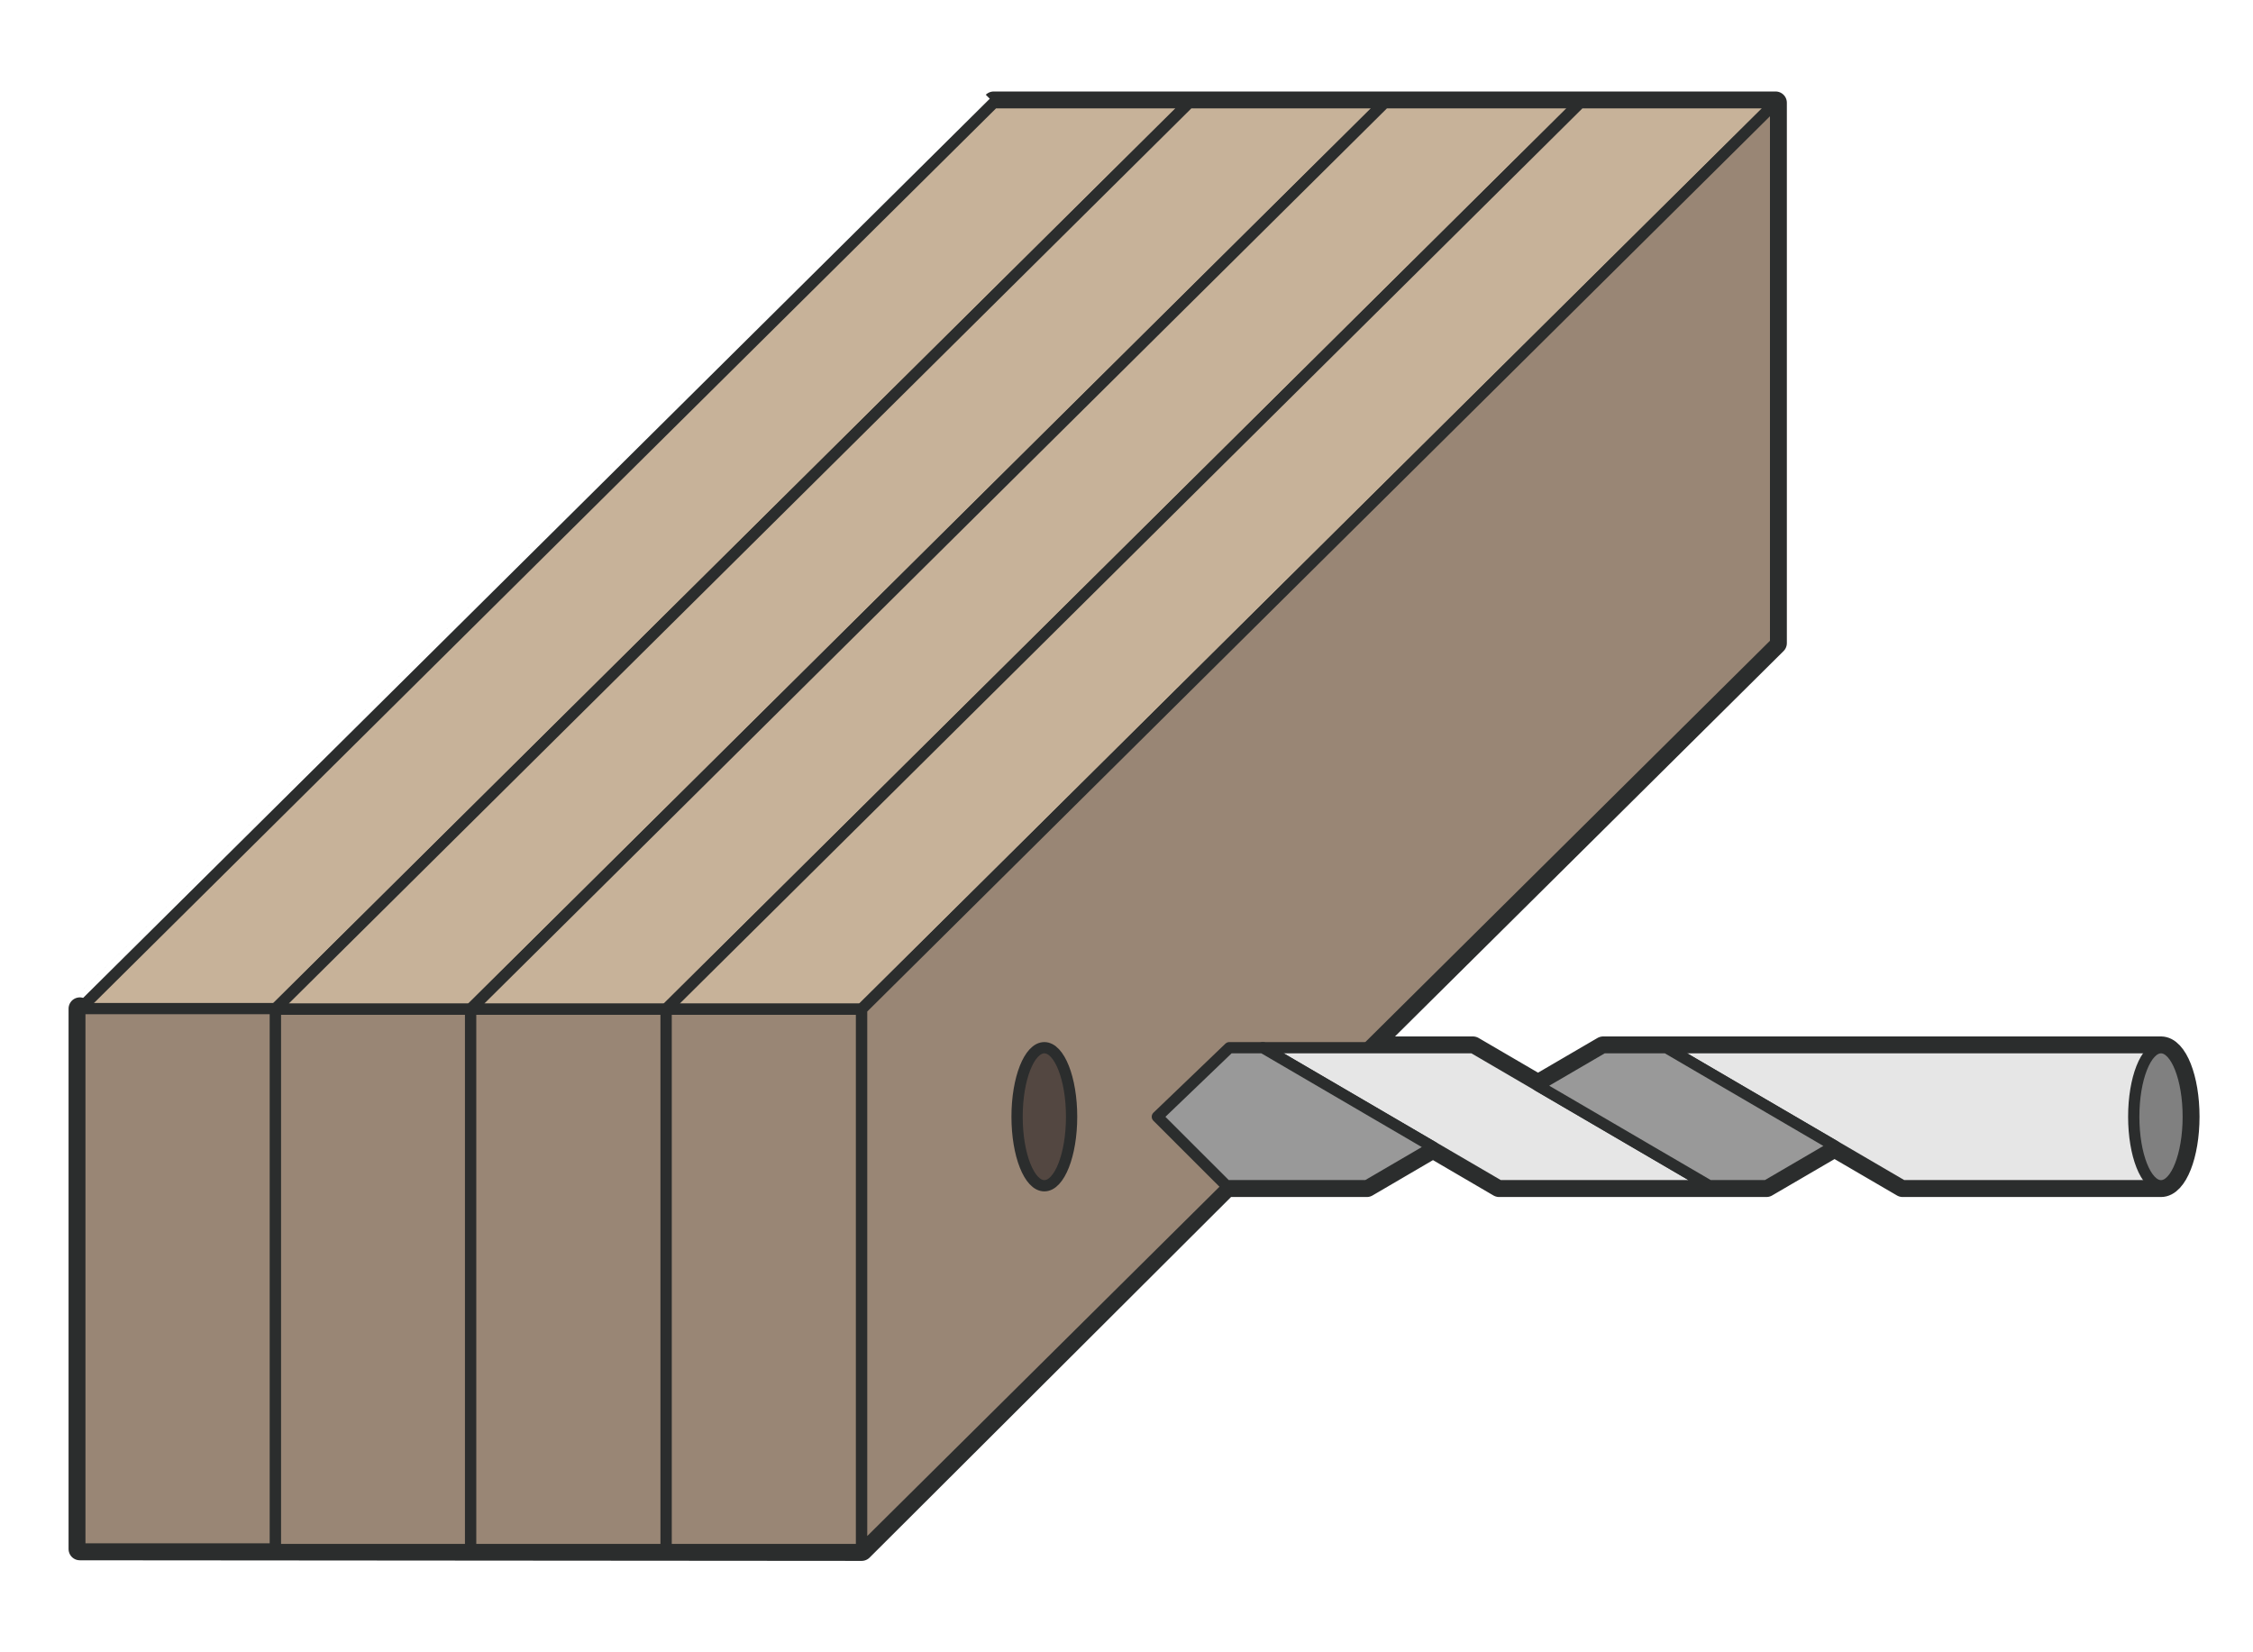
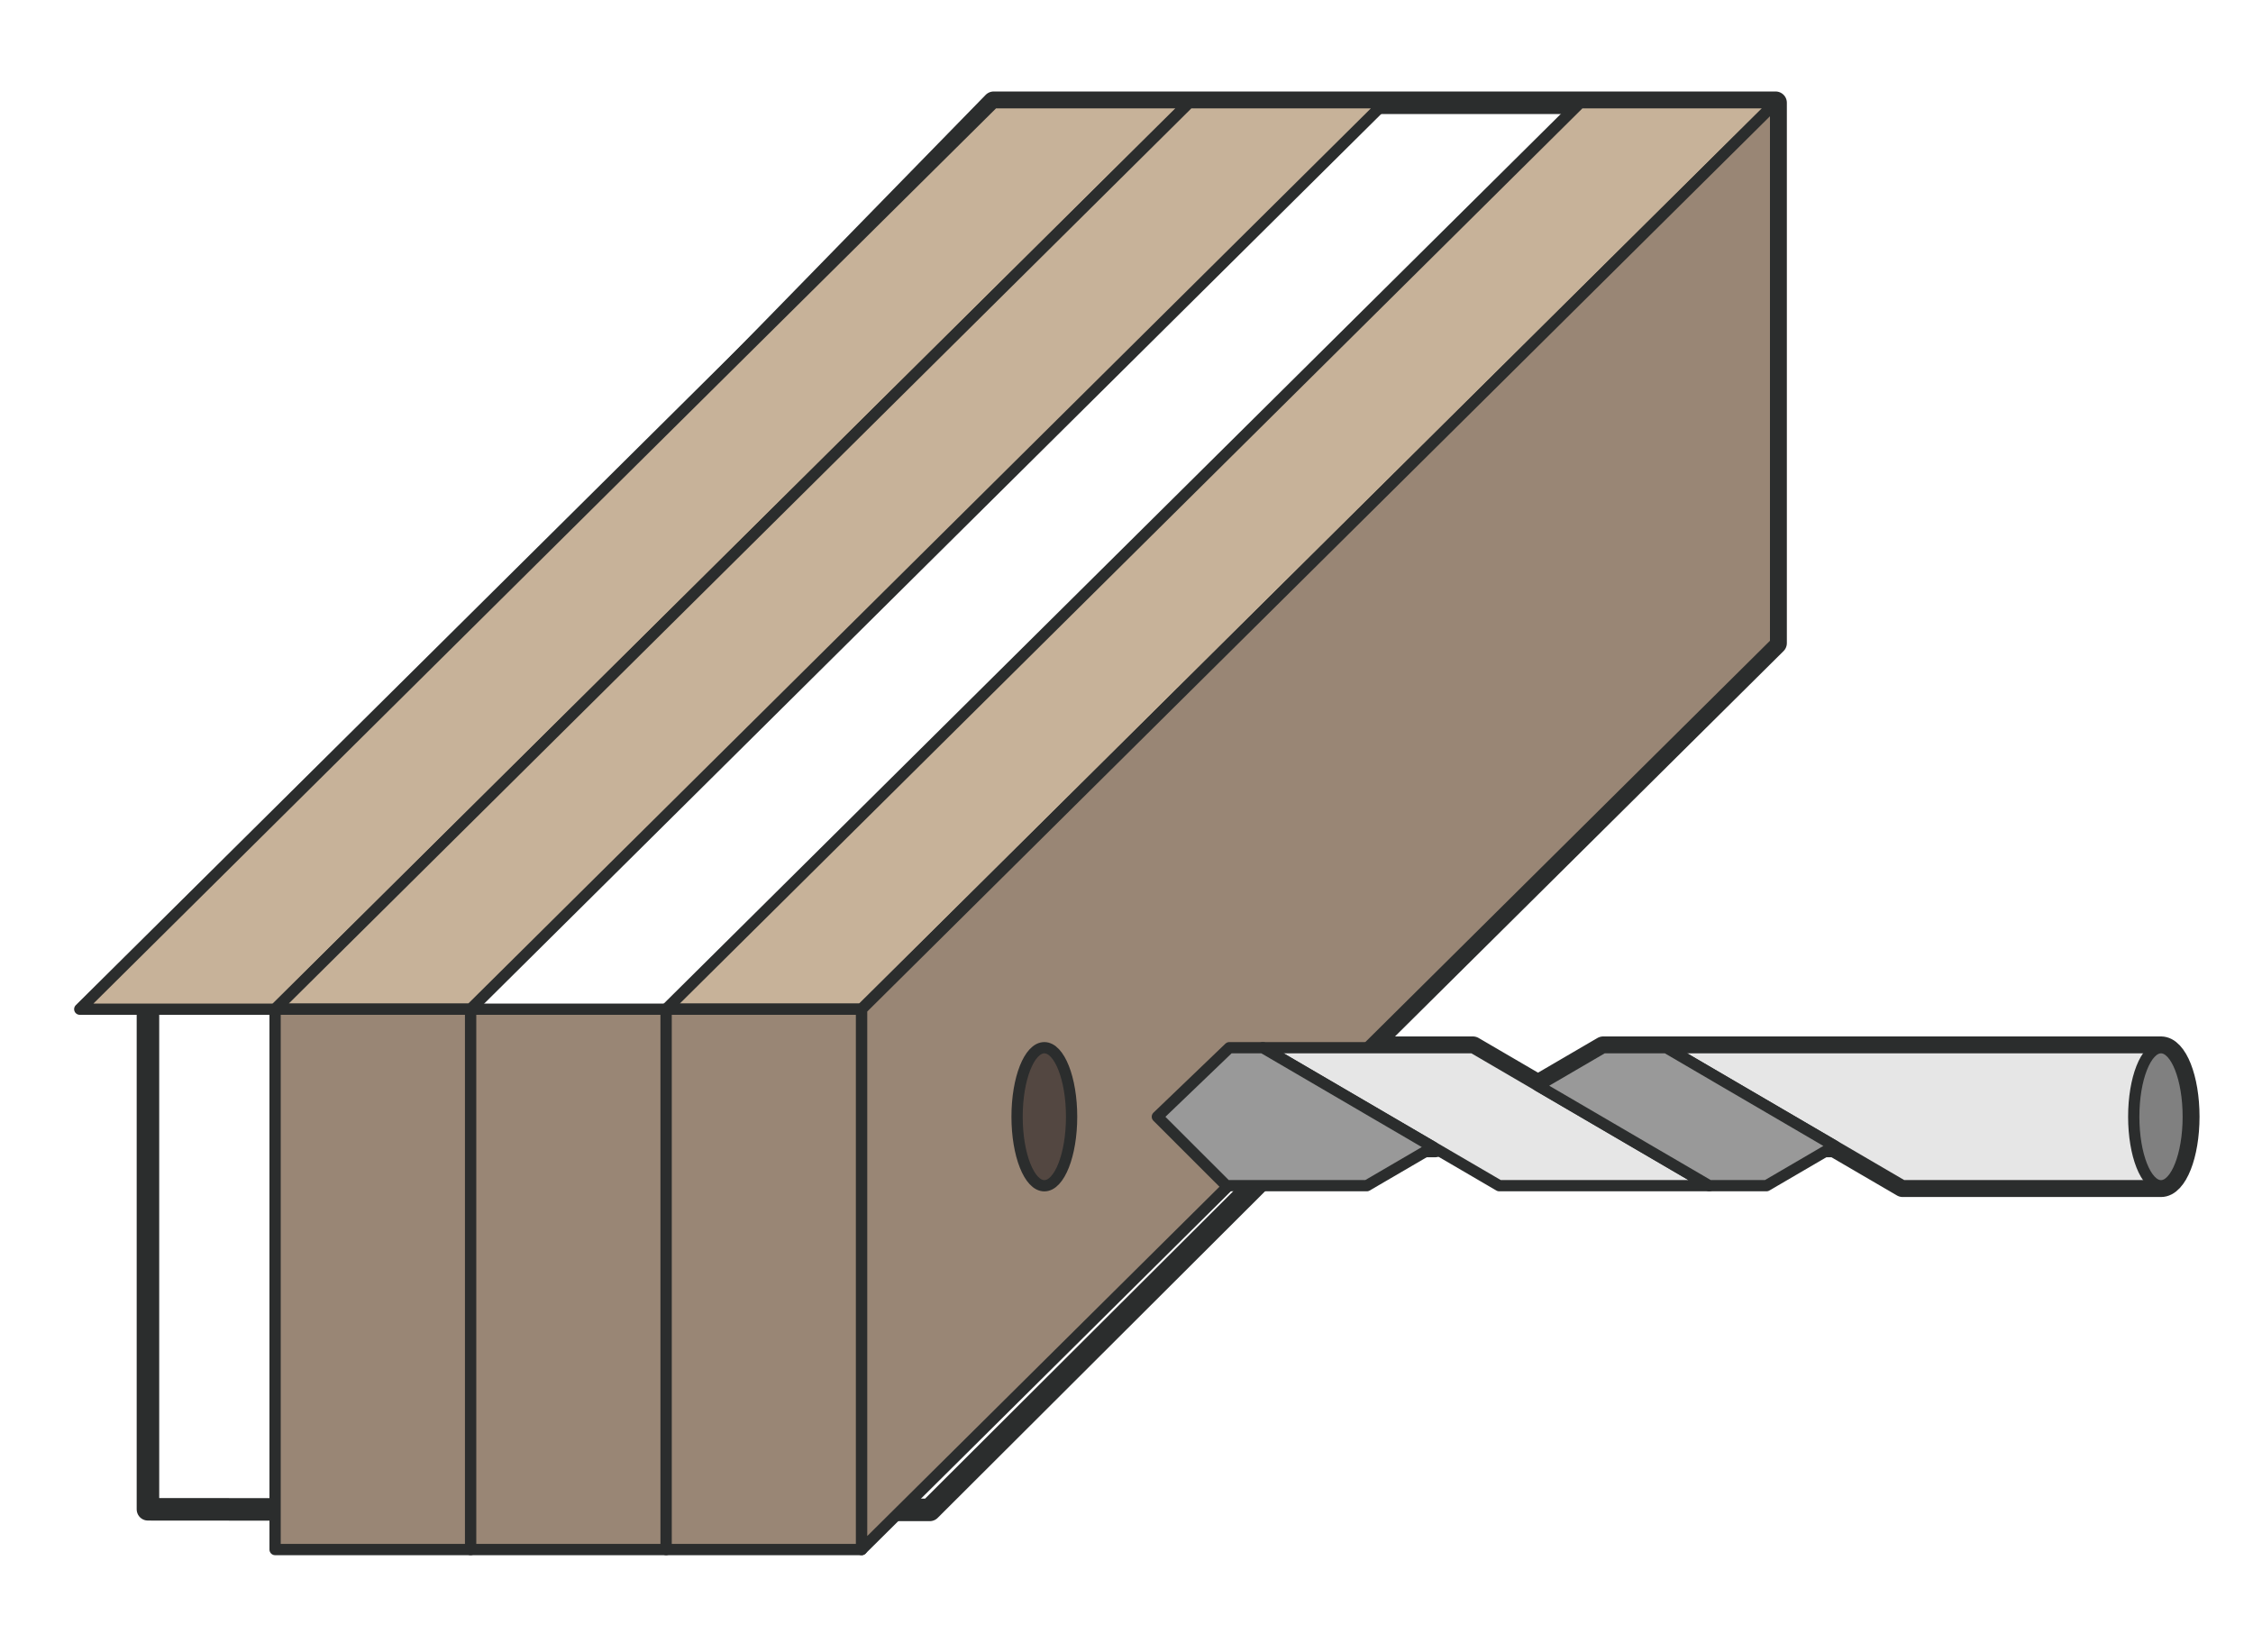
<svg xmlns="http://www.w3.org/2000/svg" id="Layer_1" viewBox="0 0 300 220">
  <defs>
    <style>      .st0, .st1, .st2, .st3, .st4, .st5, .st6, .st7, .st8, .st9 {        stroke: #2b2d2d;      }      .st0, .st1, .st2, .st3, .st4, .st5, .st6, .st7, .st9 {        stroke-linecap: round;        stroke-linejoin: round;      }      .st0, .st7 {        fill: #999;      }      .st0, .st9 {        stroke-width: 3.06px;      }      .st1 {        fill: #534741;      }      .st1, .st3, .st4, .st5, .st6, .st7 {        stroke-width: 1.5px;      }      .st2 {        fill: none;        stroke-width: 3px;      }      .st3 {        fill: gray;      }      .st4, .st9 {        fill: #e6e6e6;      }      .st5 {        fill: #c7b299;      }      .st6 {        fill: #998675;      }      .st8 {        fill: #b3b3b3;        stroke-miterlimit: 10;        stroke-width: 2.04px;      }    </style>
  </defs>
-   <path class="st2" d="M287.75,139.5c2.01,0,3.63,4.11,3.63,9.19s-1.63,9.19-3.63,9.19h-34.4s-9.07-5.29-9.07-5.29l-9.07,5.29h-35.59s-8.81-5.15-8.81-5.15l-8.81,5.15h-18.7s-48.57,48.45-48.57,48.45l-104.1-.08v-71.95S132.32,13.68,132.32,13.68h104.11v71.95l-54.32,53.87h14.02s8.67,5.06,8.67,5.06l8.67-5.06h74.29Z" />
+   <path class="st2" d="M287.75,139.5c2.01,0,3.63,4.11,3.63,9.19s-1.63,9.19-3.63,9.19h-34.4s-9.07-5.29-9.07-5.29h-35.59s-8.81-5.15-8.81-5.15l-8.81,5.15h-18.7s-48.57,48.45-48.57,48.45l-104.1-.08v-71.95S132.32,13.68,132.32,13.68h104.11v71.95l-54.32,53.87h14.02s8.67,5.06,8.67,5.06l8.67-5.06h74.29Z" />
  <polygon class="st2" points="-400.27 -482.41 -400.27 -500.32 -426.3 -500.32 -548 -379.63 -548 -307.68 -521.97 -307.68 -503.91 -325.59 -503.91 -307.68 -477.88 -307.68 -459.82 -325.59 -459.82 -307.68 -433.79 -307.68 -415.73 -325.59 -415.73 -307.68 -389.7 -307.68 -268 -428.37 -268 -500.32 -294.03 -500.32 -312.09 -482.41 -312.09 -500.32 -338.12 -500.32 -356.18 -482.41 -356.18 -500.32 -382.21 -500.32 -400.27 -482.41" />
-   <polygon class="st5" points="-521.97 -379.63 -548 -379.63 -426.3 -500.32 -400.27 -500.32 -521.97 -379.63" />
  <rect class="st6" x="-570.96" y="-356.67" width="71.95" height="26.03" transform="translate(-191.33 -878.64) rotate(-90)" />
  <polygon class="st6" points="-400.27 -428.37 -521.97 -307.68 -521.97 -379.63 -400.27 -500.32 -400.27 -428.37" />
  <polygon class="st5" points="-477.88 -379.63 -503.91 -379.63 -382.21 -500.32 -356.18 -500.32 -477.88 -379.63" />
  <rect class="st6" x="-526.87" y="-356.67" width="71.95" height="26.03" transform="translate(-147.24 -834.55) rotate(-90)" />
  <polygon class="st6" points="-356.18 -428.37 -477.88 -307.68 -477.88 -379.63 -356.18 -500.32 -356.18 -428.37" />
  <polygon class="st5" points="-433.79 -379.63 -459.82 -379.63 -338.12 -500.32 -312.09 -500.32 -433.79 -379.63" />
  <rect class="st6" x="-482.78" y="-356.67" width="71.95" height="26.03" transform="translate(-103.15 -790.46) rotate(-90)" />
  <polygon class="st6" points="-312.09 -428.37 -433.79 -307.68 -433.79 -379.63 -312.09 -500.32 -312.09 -428.37" />
  <polygon class="st5" points="-389.7 -379.63 -415.73 -379.63 -294.03 -500.32 -268 -500.32 -389.7 -379.63" />
  <rect class="st6" x="-438.69" y="-356.67" width="71.95" height="26.03" transform="translate(-59.06 -746.37) rotate(-90)" />
  <polygon class="st6" points="-268 -428.37 -389.7 -307.68 -389.7 -379.63 -268 -500.32 -268 -428.37" />
  <polygon class="st5" points="36.65 134.37 10.62 134.37 132.32 13.68 158.35 13.68 36.65 134.37" />
  <polygon class="st5" points="62.66 134.37 36.63 134.37 158.33 13.68 184.36 13.68 62.66 134.37" />
  <rect class="st6" x="13.67" y="157.33" width="71.95" height="26.03" transform="translate(-120.7 219.99) rotate(-90)" />
-   <rect class="st6" x="-12.34" y="157.26" width="71.95" height="26.03" transform="translate(-146.63 193.9) rotate(-90)" />
-   <polygon class="st5" points="88.7 134.37 62.67 134.37 184.37 13.68 210.4 13.68 88.7 134.37" />
  <rect class="st6" x="39.71" y="157.33" width="71.95" height="26.03" transform="translate(-94.66 246.03) rotate(-90)" />
  <polygon class="st5" points="114.73 134.37 88.7 134.37 210.4 13.68 236.43 13.68 114.73 134.37" />
  <rect class="st6" x="65.74" y="157.33" width="71.95" height="26.03" transform="translate(-68.63 272.06) rotate(-90)" />
  <polygon class="st6" points="236.43 85.63 114.73 206.32 114.73 134.37 236.43 13.68 236.43 85.63" />
  <ellipse class="st1" cx="139.06" cy="148.69" rx="3.63" ry="9.19" />
  <polygon class="st4" points="221.89 139.5 253.35 157.87 287.75 157.87 287.75 139.5 221.89 139.5" />
  <polygon class="st4" points="196.13 139.5 227.59 157.87 199.63 157.87 168.16 139.5 196.13 139.5" />
  <polygon class="st7" points="154.11 148.69 163.69 139.5 168.16 139.5 190.81 152.73 182 157.87 163.3 157.87 154.11 148.69" />
  <polygon class="st7" points="204.8 144.56 213.47 139.5 221.89 139.5 244.28 152.58 235.22 157.87 227.59 157.87 204.8 144.56" />
  <ellipse class="st3" cx="287.75" cy="148.69" rx="3.63" ry="9.19" />
  <g>
    <polygon class="st9" points="601.57 139.5 633.03 157.87 667.43 157.87 667.43 139.5 601.57 139.5" />
    <polygon class="st9" points="576.07 139.5 607.53 157.87 579.56 157.87 548.1 139.5 576.07 139.5" />
    <polygon class="st9" points="522.34 139.5 553.8 157.87 525.83 157.87 494.37 139.5 522.34 139.5" />
    <polygon class="st0" points="480.32 148.69 489.9 139.5 494.37 139.5 517.02 152.73 508.21 157.87 489.51 157.87 480.32 148.69" />
    <polygon class="st0" points="531.01 144.56 539.67 139.5 548.1 139.5 570.49 152.58 561.43 157.87 553.8 157.87 531.01 144.56" />
    <polygon class="st0" points="584.48 144.56 593.15 139.5 601.57 139.5 623.97 152.58 614.9 157.87 607.28 157.87 584.48 144.56" />
    <ellipse class="st8" cx="667.43" cy="148.69" rx="3.63" ry="9.19" />
  </g>
</svg>